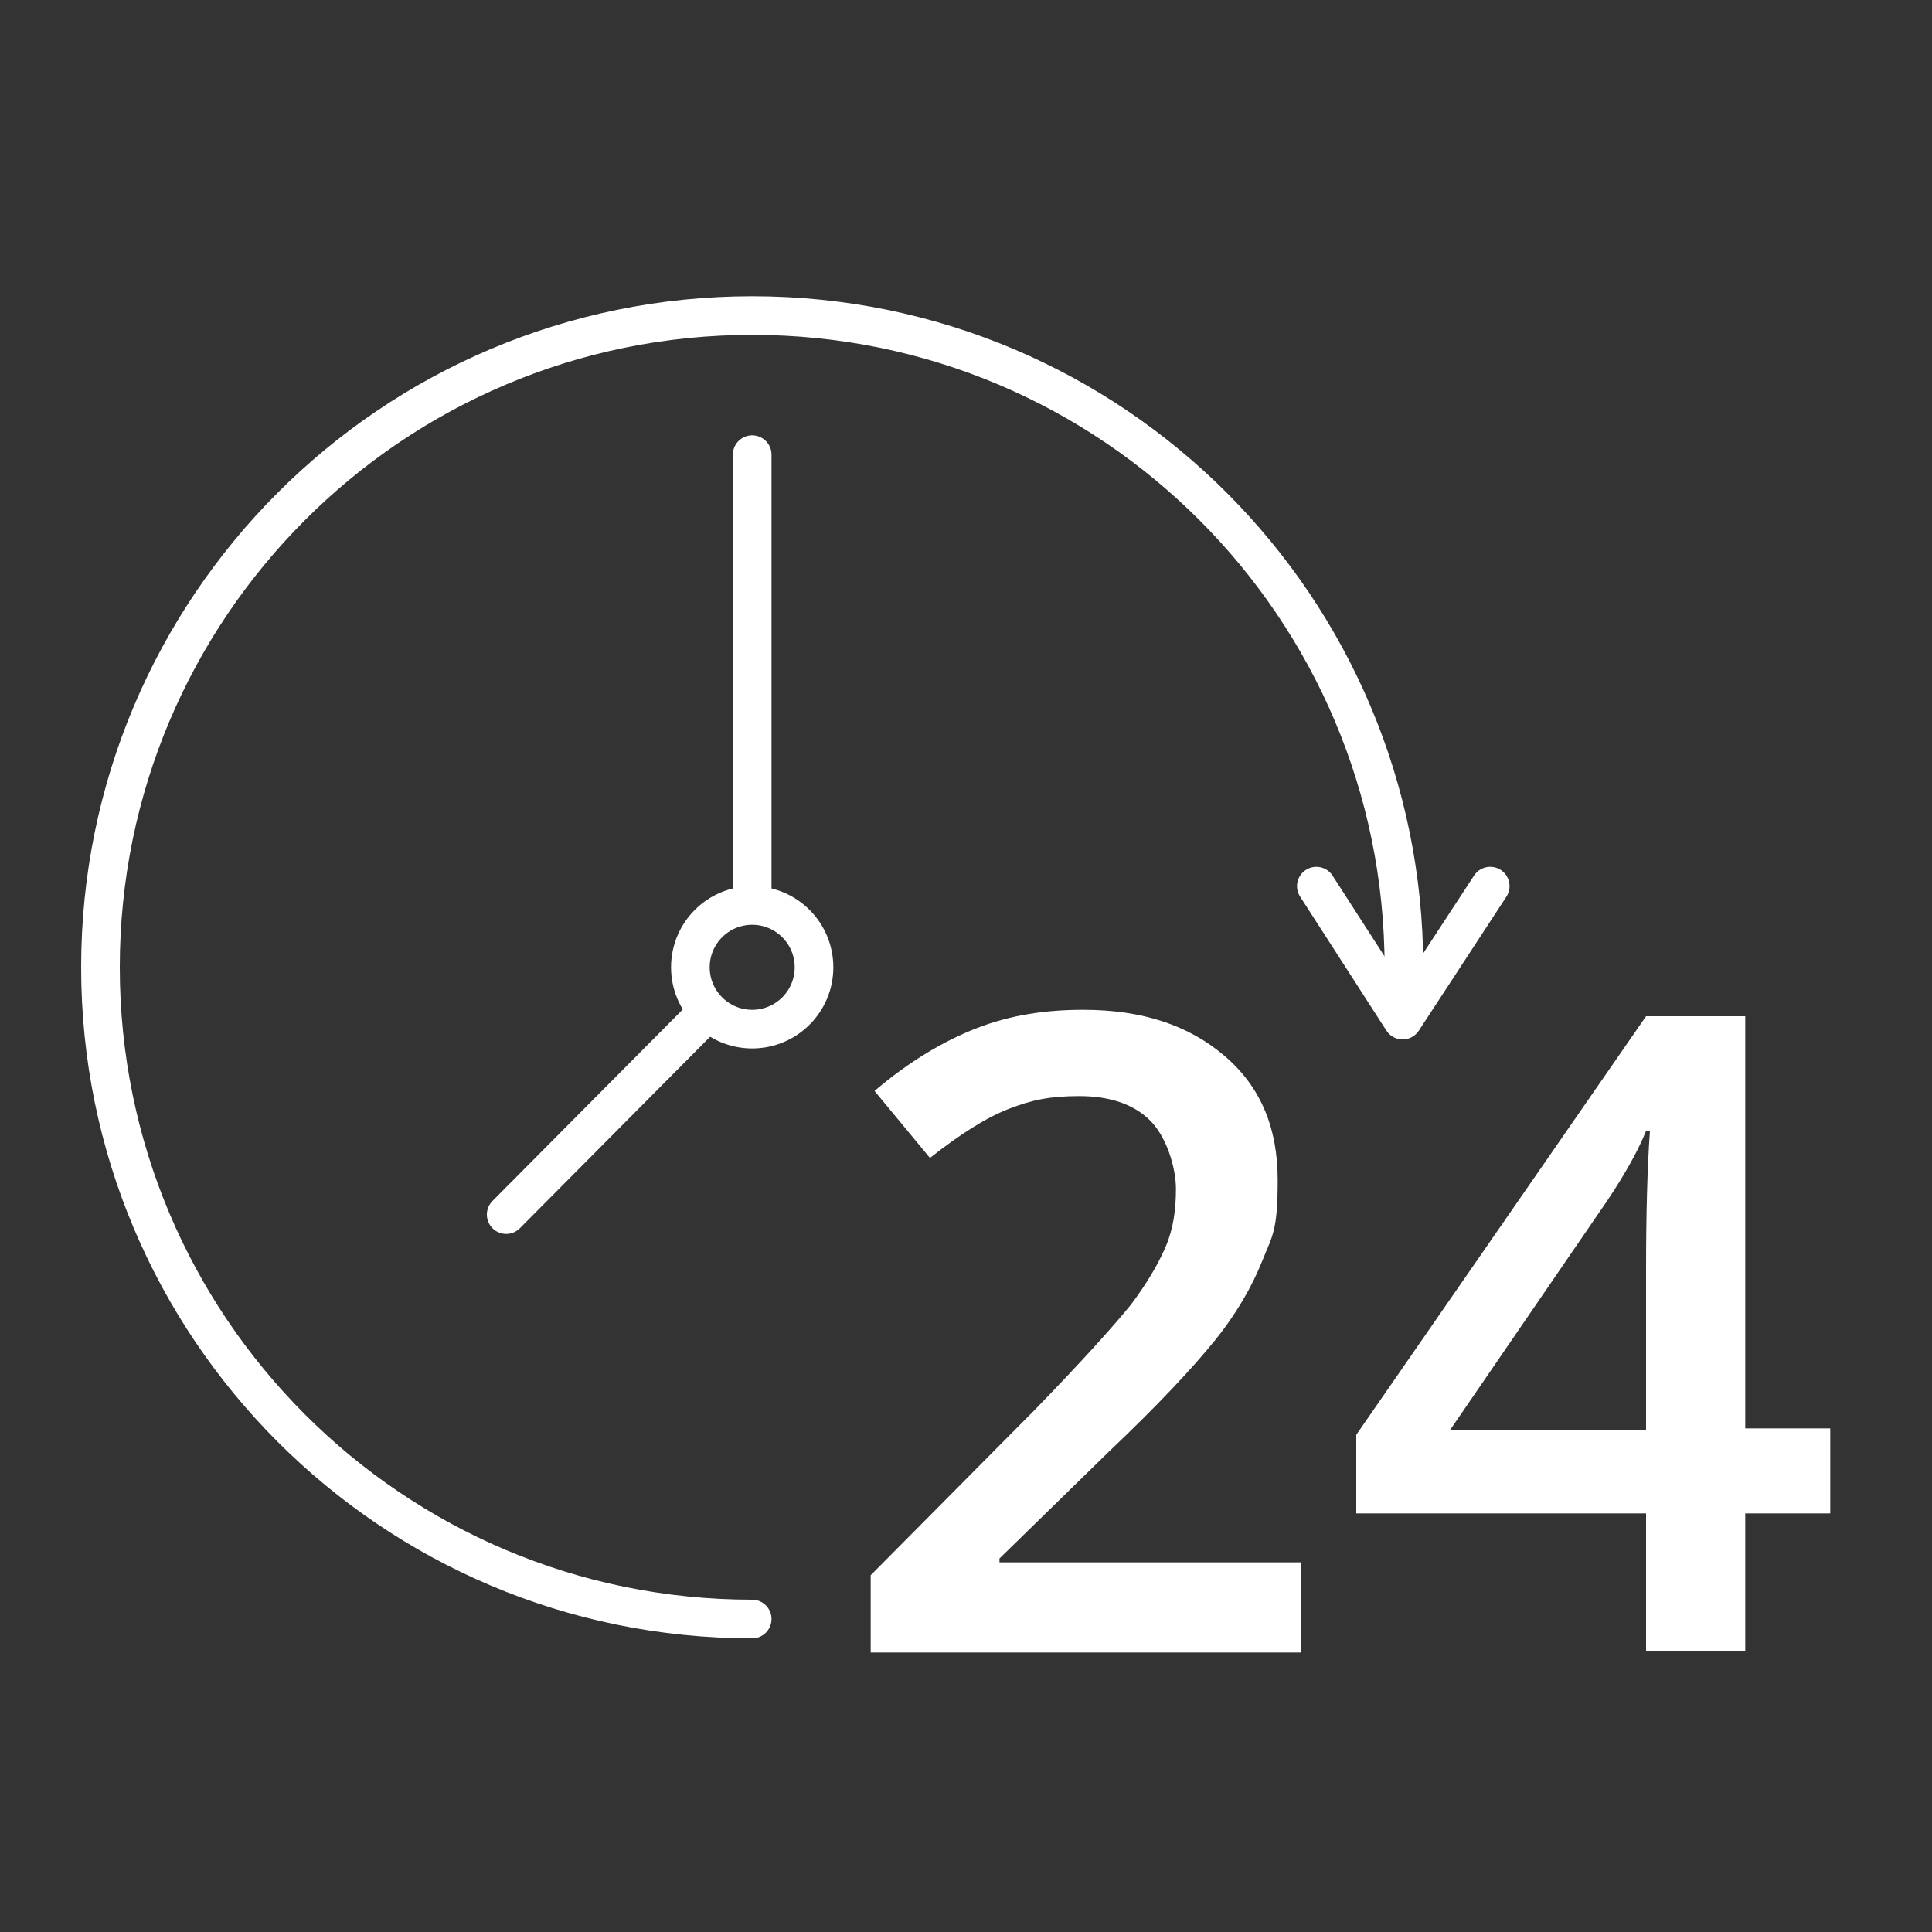
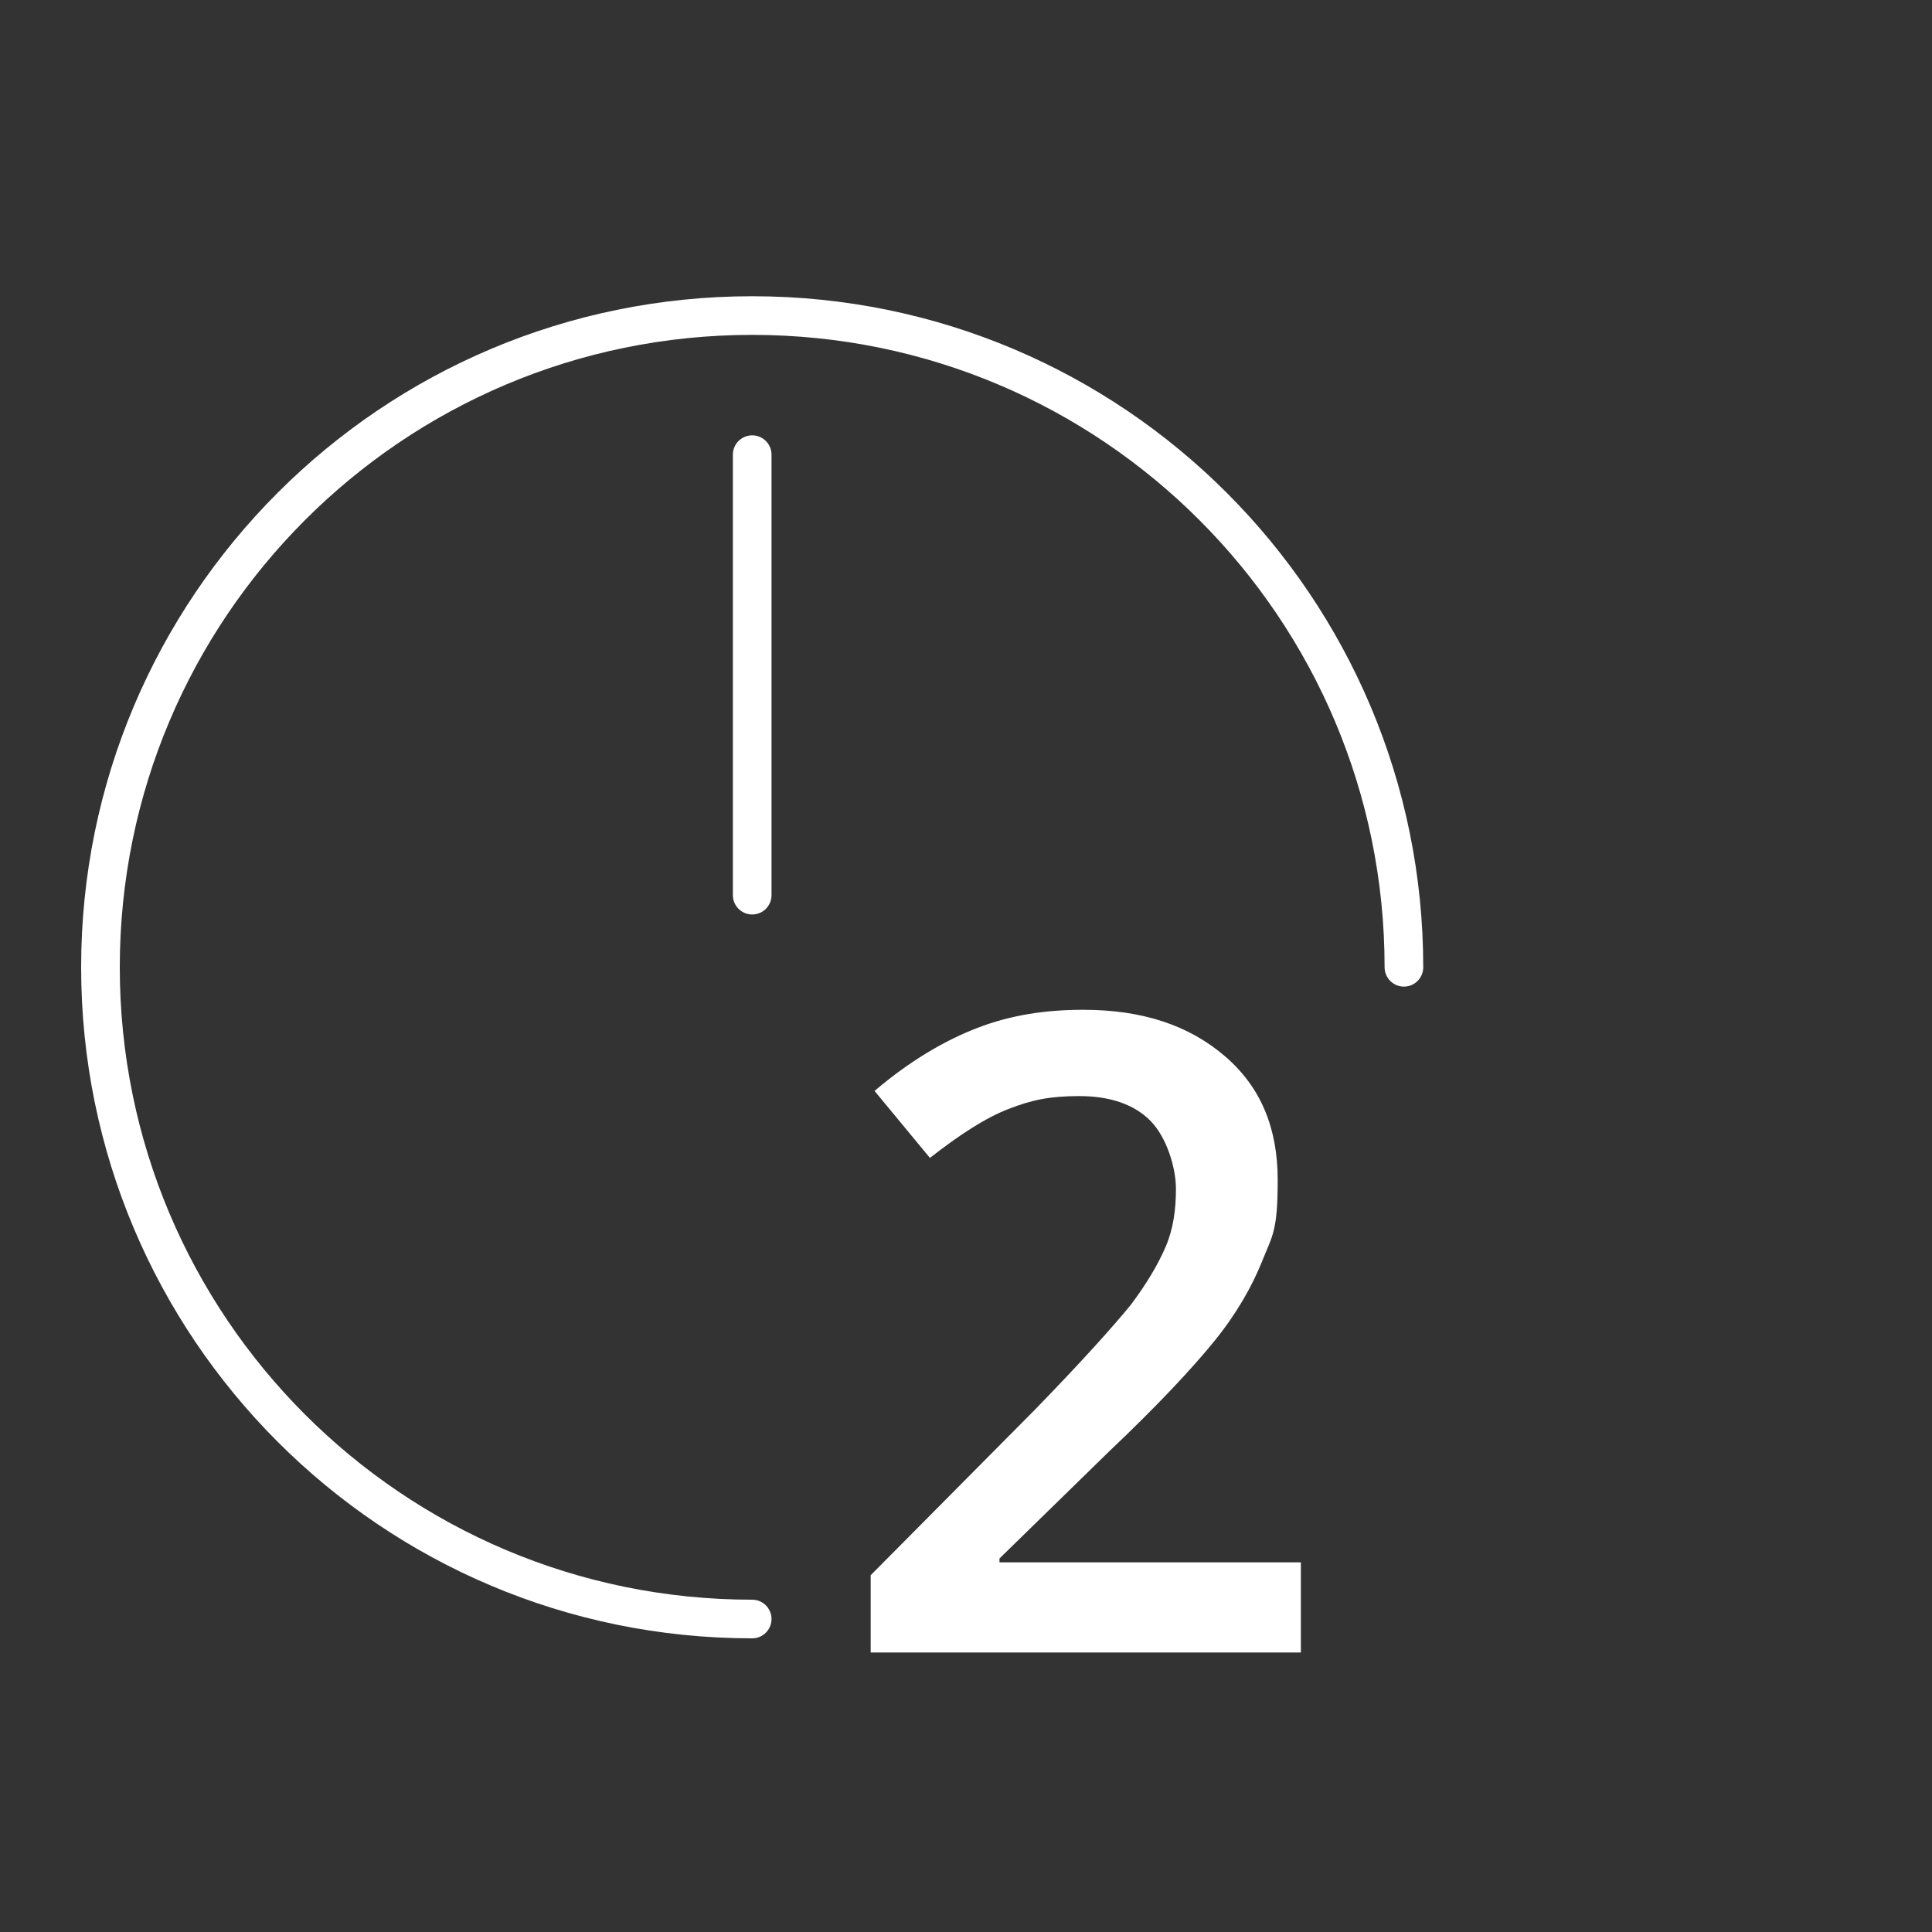
<svg xmlns="http://www.w3.org/2000/svg" id="Layer_1" data-name="Layer 1" version="1.1" viewBox="0 0 150 150">
  <rect x="0" y="0" width="150" height="150" fill="#333333" stroke="none" />
  <defs>
    <style>
      .cls-1 {
        stroke-linejoin: round;
      }

      .cls-1, .cls-2 {
        stroke-linecap: round;
      }

      .cls-1, .cls-2, .cls-3 {
        fill: none;
        stroke: #fff;
        stroke-width: 3px;
      }

      .cls-2, .cls-3 {
        stroke-miterlimit: 10;
      }

      .cls-4 {
        fill: #fff;
        stroke-width: 0px;
      }
    </style>
  </defs>
  <path class="cls-2" d="M58.4,125.7c-28,0-50.6-22.7-50.6-50.6S30.4,24.5,58.4,24.5s50.6,22.7,50.6,50.6" />
-   <path id="Path_1782" data-name="Path 1782" class="cls-1" d="M115.7,68.8l-6.8,10.4-6.7-10.4" />
-   <circle class="cls-3" cx="58.4" cy="75.1" r="4.8" />
  <line class="cls-2" x1="58.4" y1="35.3" x2="58.4" y2="69.5" />
-   <line class="cls-1" x1="39.3" y1="94.3" x2="54.6" y2="78.9" />
  <g>
    <path class="cls-4" d="M101,128.3h-33.4v-6l12.7-12.8c3.7-3.8,6.2-6.6,7.5-8.2,1.2-1.6,2.1-3.1,2.7-4.5.6-1.4.8-2.9.8-4.5s-.7-4-2-5.3c-1.3-1.3-3.2-1.9-5.5-1.9s-3.7.3-5.5,1c-1.8.7-3.8,2-6.1,3.8l-4.3-5.2c2.7-2.3,5.4-3.9,8-4.9,2.6-1,5.3-1.4,8.2-1.4,4.6,0,8.2,1.2,11,3.6,2.8,2.4,4.1,5.6,4.1,9.6s-.4,4.3-1.2,6.3c-.8,2-2,4.1-3.7,6.2s-4.4,5-8.2,8.6l-8.5,8.3v.3h23.4v7Z" />
-     <path class="cls-4" d="M142.1,117.5h-6.6v10.7h-7.7v-10.7h-22.5v-6.1l22.5-32.5h7.7v32h6.6v6.6ZM127.8,111v-12.4c0-4.4.1-8,.3-10.8h-.3c-.6,1.5-1.6,3.3-3,5.4l-12.2,17.8h15.1Z" />
  </g>
</svg>